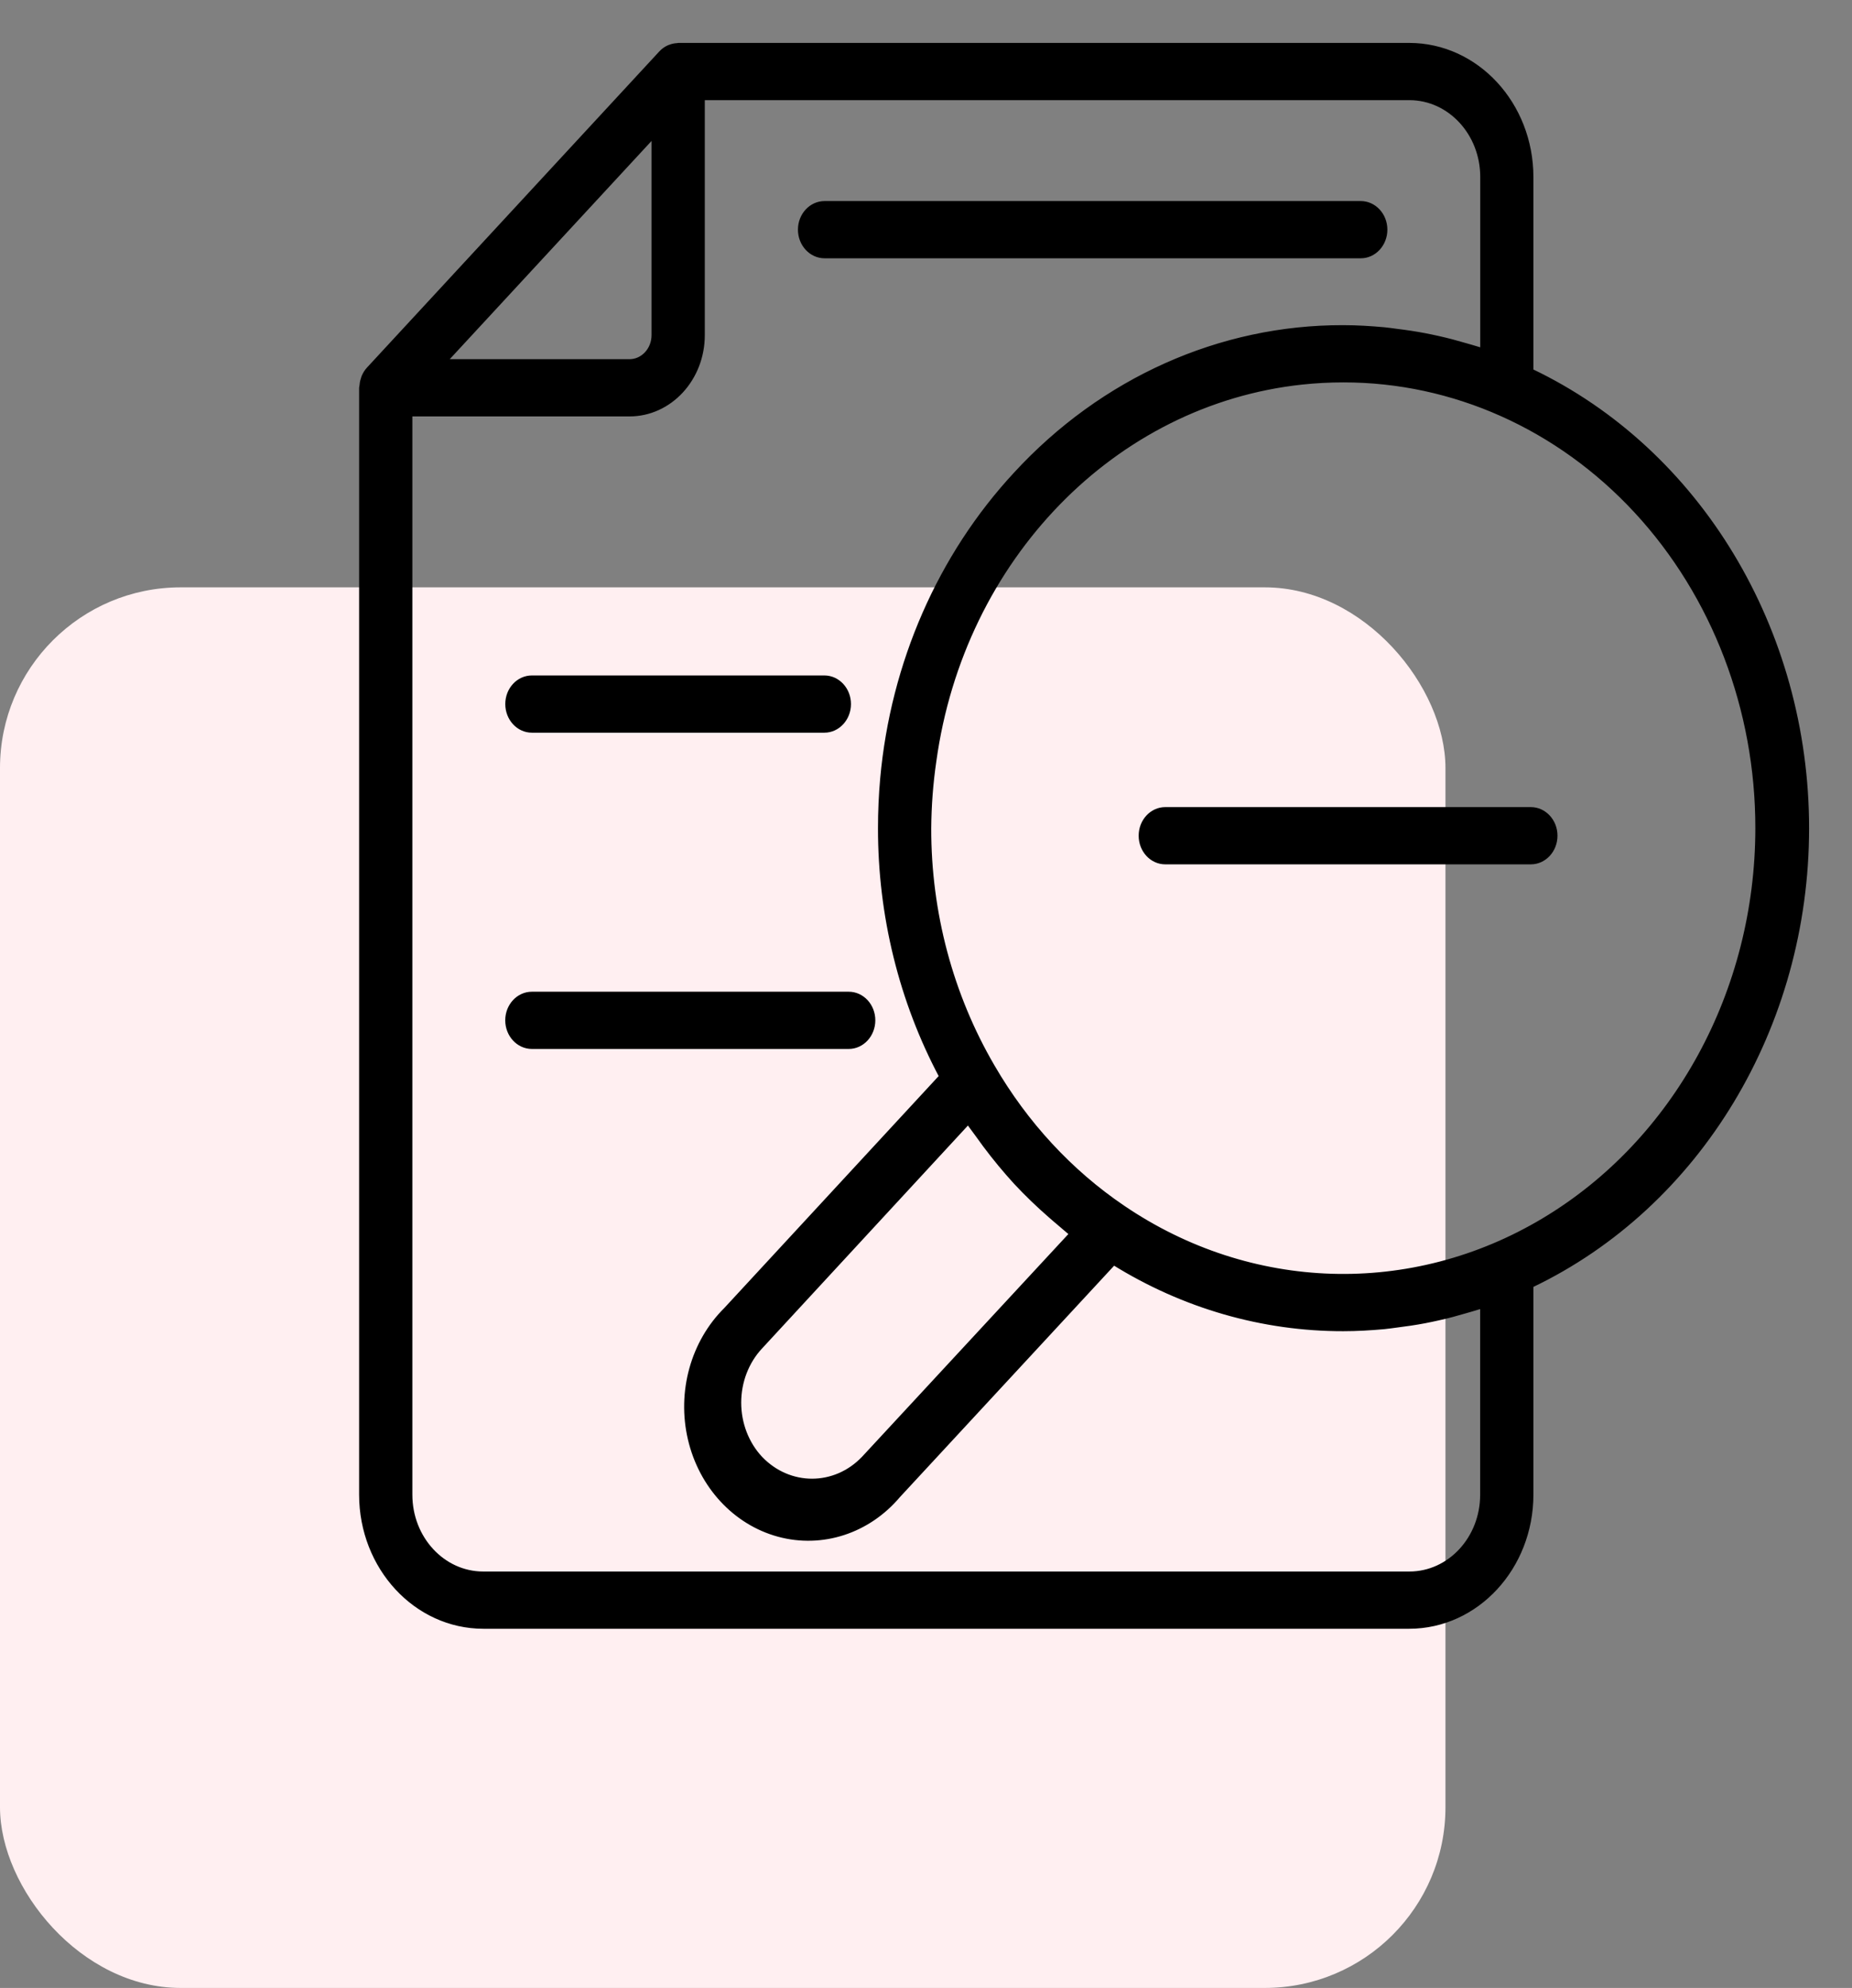
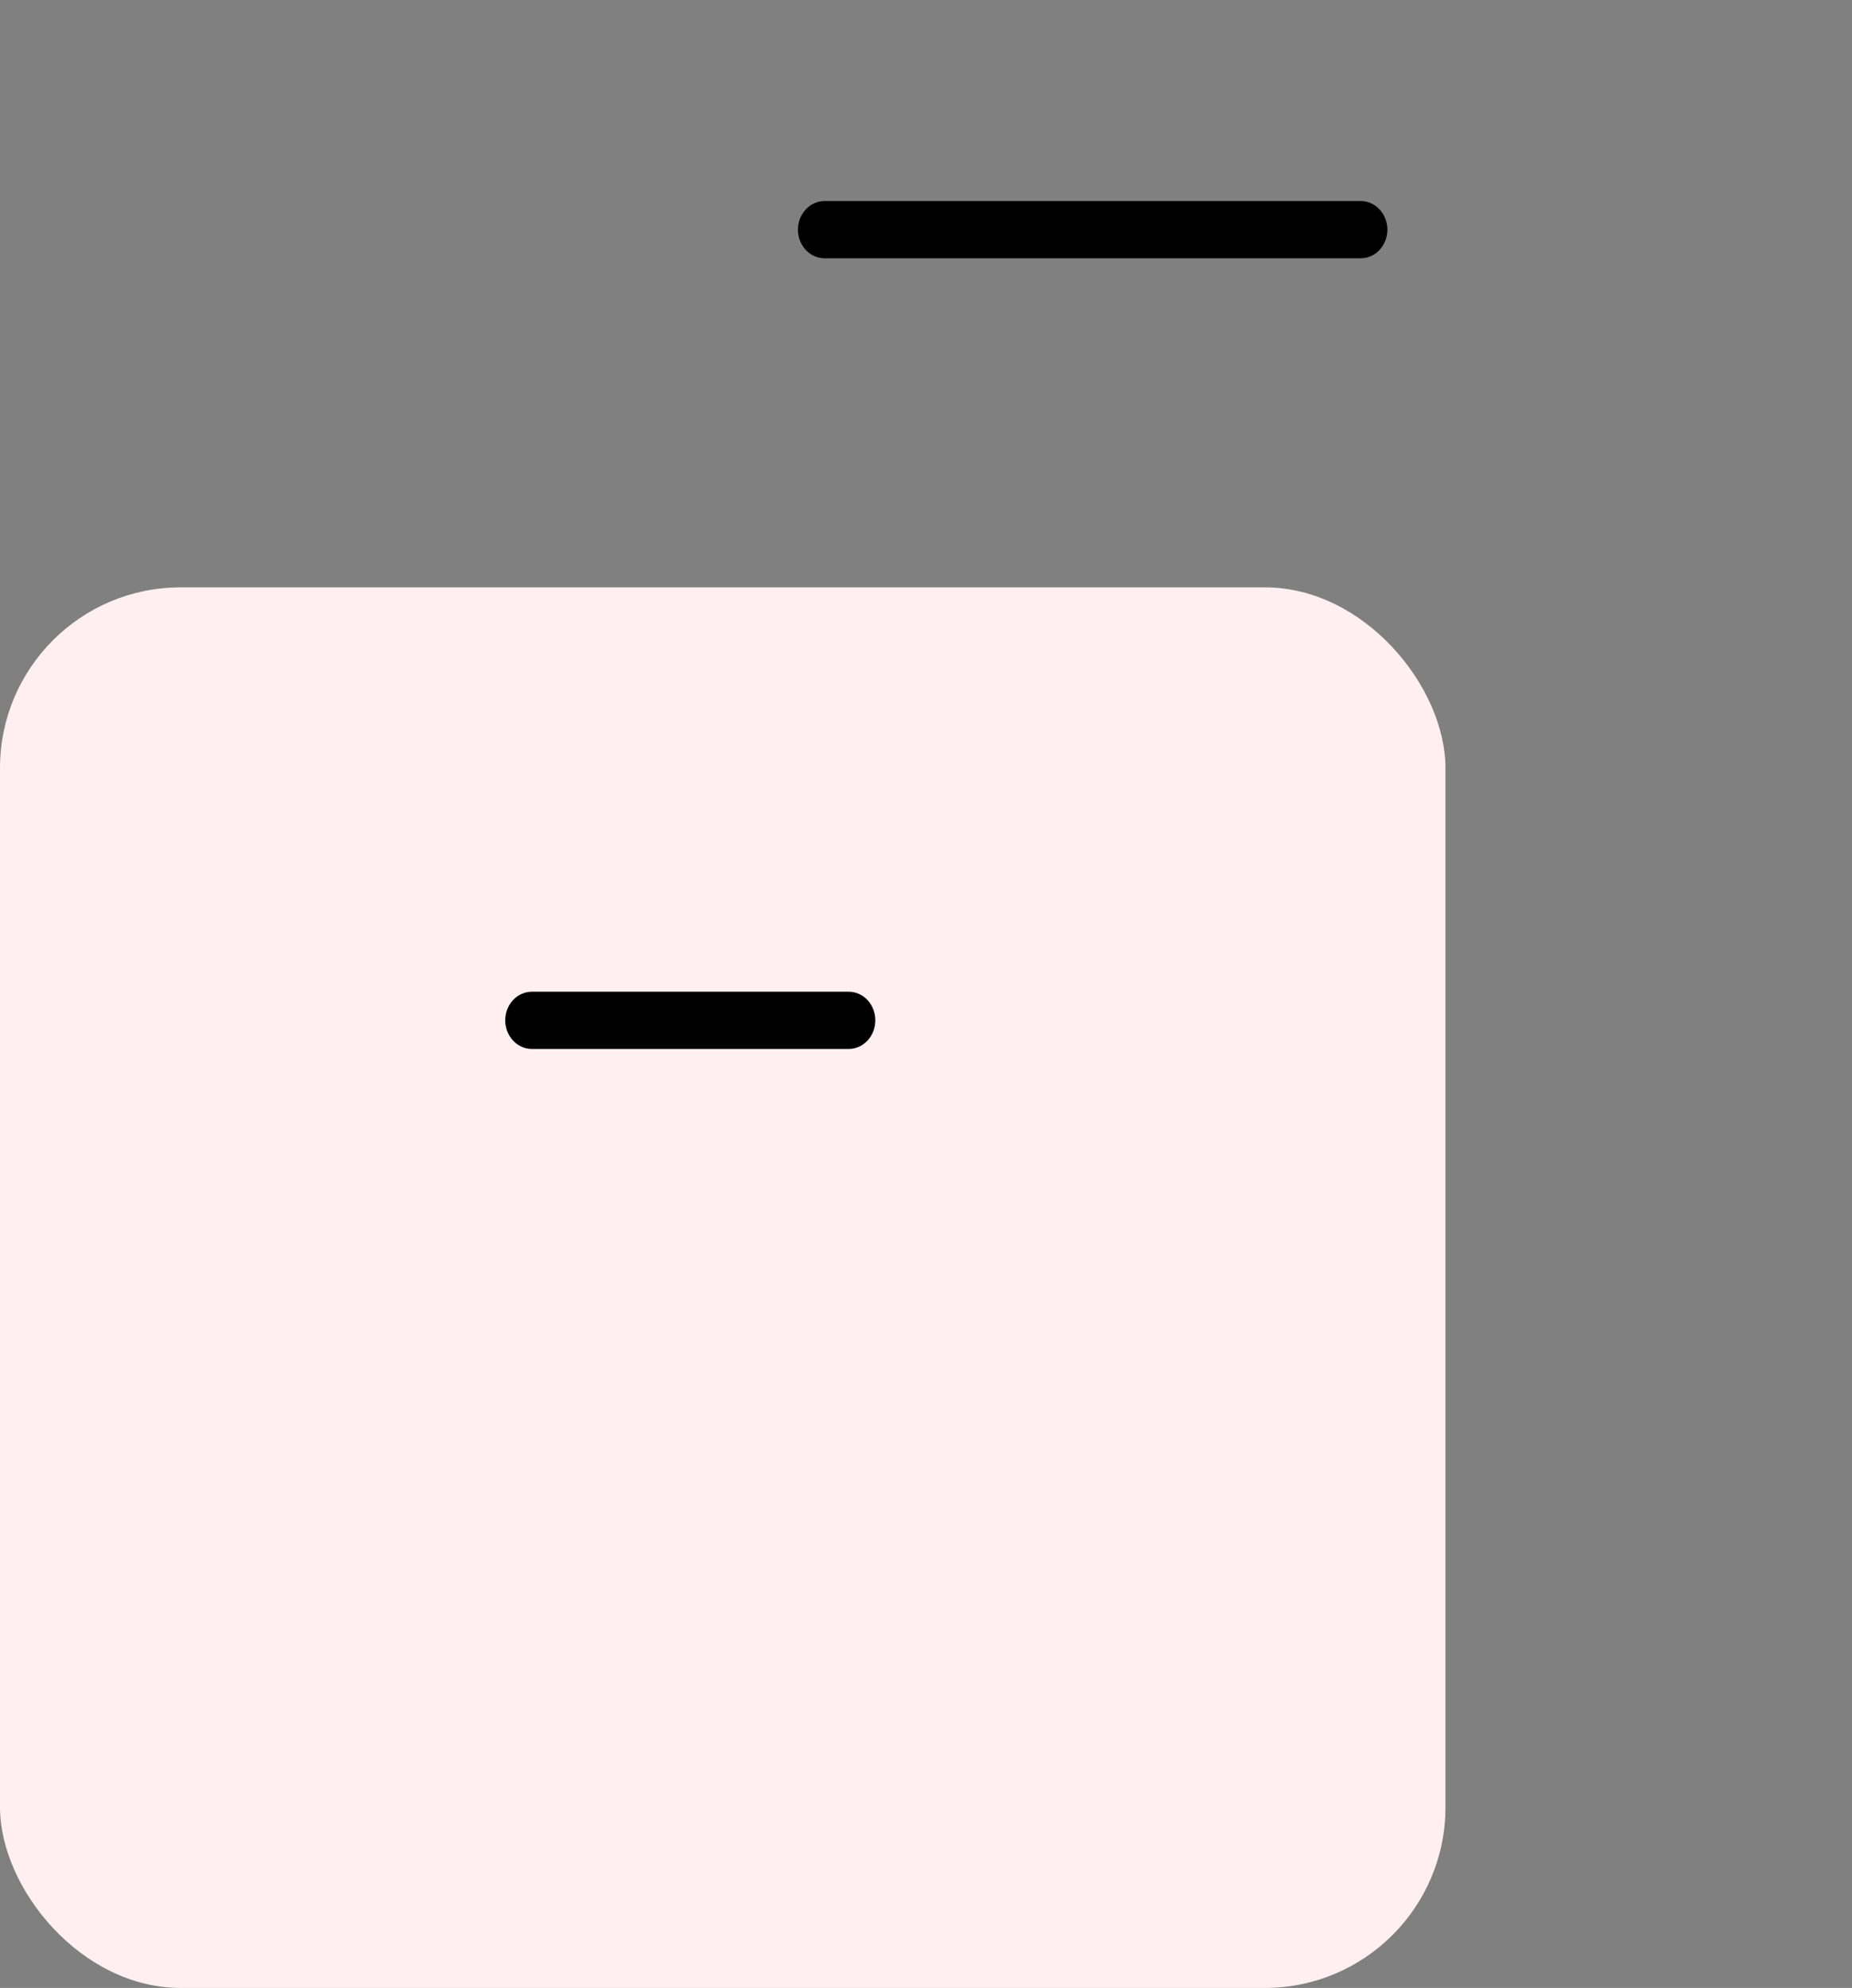
<svg xmlns="http://www.w3.org/2000/svg" width="41" height="44" viewBox="0 0 41 44" fill="none">
  <rect x="0" y="0" width="41" height="44" fill="#808080" stroke="none" />
  <rect y="13" width="32" height="31" rx="4" fill="#FFEFF1" />
-   <path d="M8.007 8.547C8.01 8.496 8.019 8.445 8.035 8.397C8.04 8.378 8.045 8.36 8.052 8.342C8.079 8.278 8.115 8.22 8.16 8.171L14.634 1.171C14.68 1.122 14.734 1.082 14.793 1.054C14.809 1.046 14.825 1.041 14.842 1.035C14.888 1.018 14.935 1.008 14.984 1.005C14.993 1.007 15.002 1 15.014 1H31.2C32.689 1.002 33.895 2.307 33.897 3.917V8.21C37.606 9.978 40 13.948 40 18.331C40 22.714 37.606 26.683 33.897 28.452V33.083C33.895 34.694 32.689 35.998 31.2 36H10.698C9.208 35.998 8.002 34.694 8 33.083V8.583C8 8.571 8.006 8.559 8.007 8.547ZM9.842 8H13.935C14.233 8 14.474 7.739 14.474 7.417V2.992L9.842 8ZM38.91 18.331C38.913 15.7 37.947 13.175 36.227 11.315C34.506 9.454 32.171 8.411 29.738 8.414C29.431 8.414 29.127 8.43 28.826 8.462C24.654 8.908 21.297 12.363 20.679 16.846C20.607 17.337 20.57 17.834 20.566 18.331C20.562 20.199 21.051 22.03 21.974 23.609C22.706 24.87 23.692 25.937 24.86 26.728C27.686 28.647 31.254 28.755 34.175 27.009C37.096 25.263 38.909 21.939 38.91 18.331ZM23.471 27.094C23.398 27.032 23.325 26.971 23.253 26.907C22.986 26.675 22.731 26.429 22.488 26.169C22.248 25.906 22.02 25.631 21.805 25.343C21.747 25.265 21.69 25.186 21.633 25.106C21.567 25.014 21.497 24.926 21.434 24.832L16.835 29.811C16.53 30.137 16.359 30.581 16.359 31.045C16.359 31.509 16.53 31.953 16.835 32.279C17.472 32.945 18.482 32.945 19.119 32.279L23.725 27.308C23.638 27.24 23.556 27.164 23.471 27.094ZM10.698 34.833H31.2C32.094 34.833 32.818 34.05 32.818 33.083V28.907C32.785 28.919 32.75 28.927 32.716 28.938C32.629 28.966 32.542 28.989 32.455 29.015C32.253 29.073 32.049 29.132 31.844 29.175C31.743 29.198 31.642 29.219 31.54 29.239C31.335 29.278 31.127 29.308 30.919 29.334C30.826 29.346 30.735 29.36 30.641 29.369C30.342 29.396 30.041 29.414 29.738 29.414C27.954 29.416 26.202 28.911 24.656 27.95L19.885 33.103C19.216 33.895 18.198 34.226 17.235 33.964C16.273 33.702 15.521 32.89 15.278 31.849C15.035 30.809 15.34 29.708 16.072 28.984L20.841 23.825C19.952 22.154 19.485 20.259 19.487 18.331C19.487 17.961 19.503 17.595 19.536 17.231C19.766 14.683 20.81 12.3 22.487 10.493C24.406 8.408 27.017 7.239 29.738 7.247C30.041 7.247 30.342 7.266 30.641 7.293C30.735 7.302 30.827 7.316 30.92 7.328C31.127 7.353 31.334 7.384 31.539 7.423C31.642 7.443 31.744 7.464 31.845 7.487C32.048 7.532 32.249 7.586 32.449 7.645C32.539 7.672 32.628 7.695 32.719 7.724C32.752 7.735 32.786 7.743 32.82 7.754V3.917C32.82 2.95 32.095 2.167 31.201 2.167H15.553V7.417C15.553 8.383 14.829 9.167 13.935 9.167H9.079V33.083C9.079 34.05 9.804 34.833 10.698 34.833Z" fill="black" stroke="black" stroke-width="0.1" />
  <path d="M17.715 5.083C17.715 4.761 17.957 4.5 18.255 4.5H30.125C30.422 4.5 30.664 4.761 30.664 5.083C30.664 5.405 30.422 5.667 30.125 5.667H18.255C17.957 5.667 17.715 5.405 17.715 5.083Z" fill="black" stroke="black" stroke-width="0.1" />
-   <path d="M11.775 15H18.25C18.547 15 18.789 15.261 18.789 15.583C18.789 15.905 18.547 16.167 18.25 16.167H11.775C11.477 16.167 11.236 15.905 11.236 15.583C11.236 15.261 11.477 15 11.775 15Z" fill="black" stroke="black" stroke-width="0.1" />
  <path d="M11.235 22.583C11.235 22.261 11.477 22 11.775 22H18.789C19.087 22 19.328 22.261 19.328 22.583C19.328 22.905 19.087 23.167 18.789 23.167H11.775C11.477 23.167 11.235 22.905 11.235 22.583Z" fill="black" stroke="black" stroke-width="0.1" />
-   <path d="M25.258 18.497C25.258 18.175 25.499 17.914 25.797 17.914H33.89C34.188 17.914 34.43 18.175 34.43 18.497C34.43 18.82 34.188 19.081 33.89 19.081H25.797C25.499 19.081 25.258 18.82 25.258 18.497Z" fill="black" stroke="black" stroke-width="0.1" />
</svg>